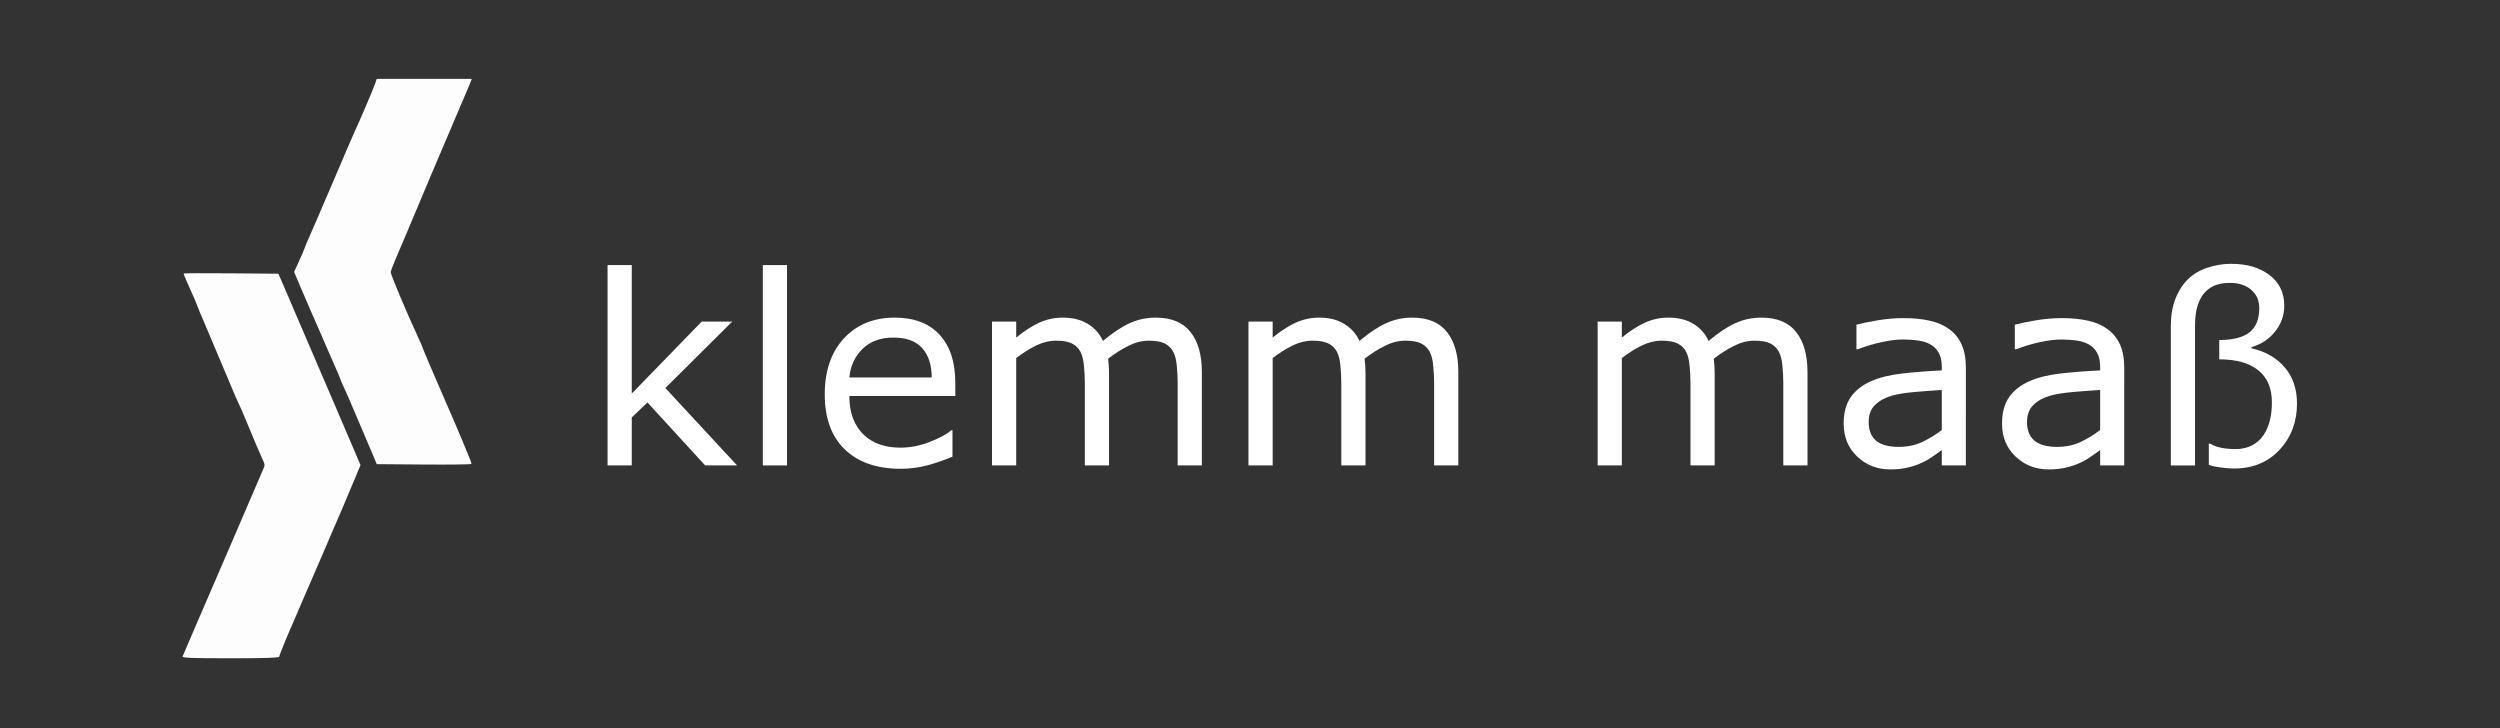
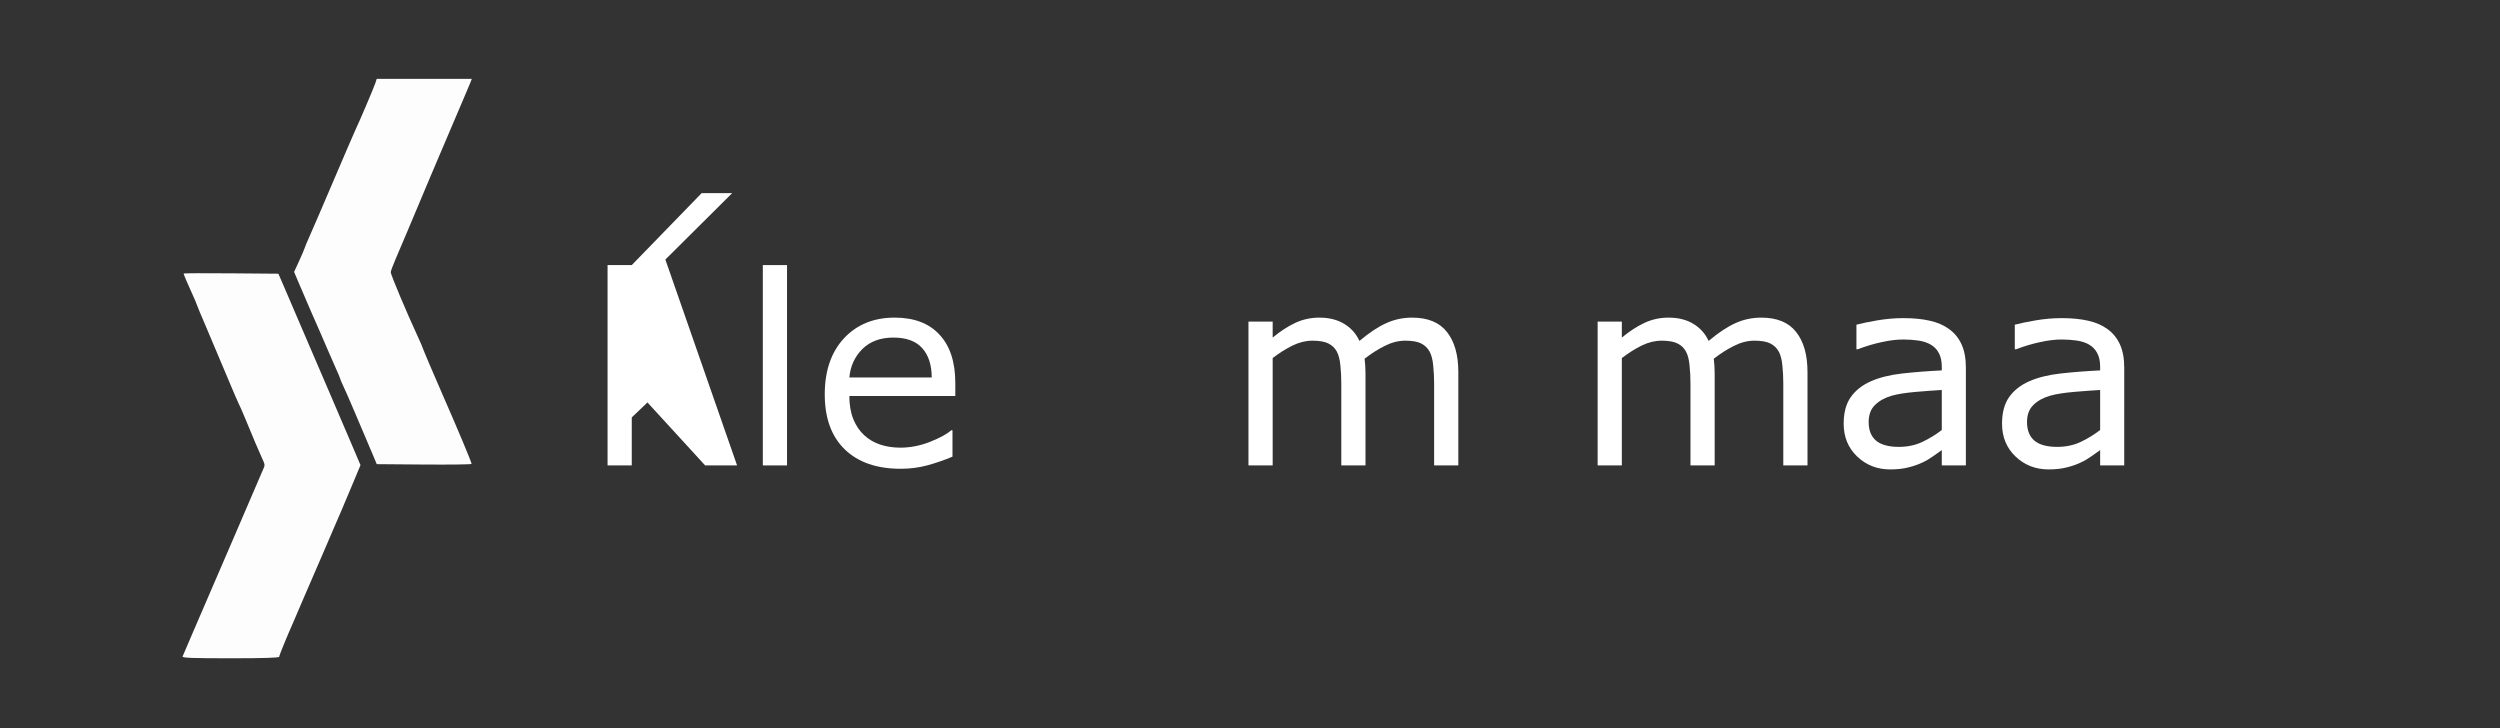
<svg xmlns="http://www.w3.org/2000/svg" xmlns:ns1="http://sodipodi.sourceforge.net/DTD/sodipodi-0.dtd" xmlns:ns2="http://www.inkscape.org/namespaces/inkscape" width="182px" height="53px" viewBox="0 0 182 53" version="1.1" id="svg8490" ns1:docname="mein-event-logo-slider.svg" xml:space="preserve" ns2:version="1.2.2 (b0a84865, 2022-12-01)">
  <rect x="0" y="0" width="182" height="53" fill="#333333" stroke="none" />
  <defs id="defs8494" />
  <ns1:namedview id="namedview8492" pagecolor="#505050" bordercolor="#eeeeee" borderopacity="1" ns2:showpageshadow="0" ns2:pageopacity="0" ns2:pagecheckerboard="0" ns2:deskcolor="#505050" showgrid="false" ns2:zoom="1.4582712" ns2:cx="231.43843" ns2:cy="-28.458355" ns2:window-width="1680" ns2:window-height="997" ns2:window-x="0" ns2:window-y="25" ns2:window-maximized="1" ns2:current-layer="g65438" />
  <title id="title8462">Logo/Quer</title>
  <desc id="desc8464">Created with Sketch.</desc>
  <g id="g28408" transform="matrix(0.263,0,0,0.263,69.44,16.353)">
    <g id="g34283" transform="translate(-7.988,-3.423)">
      <g id="g38802" transform="matrix(0.328,0,0,0.328,392.861,328.542)">
        <g id="g42496" transform="translate(30.518,-129.702)">
          <g id="g49103" transform="matrix(0.065,0,0,0.065,-1486.75,-701.363)" style="fill:#ffffff;fill-opacity:1">
            <g id="g57995" transform="translate(-8259.355,60068.034)">
              <g id="g65438" transform="translate(-97188.217,-4074.249)">
                <path style="fill:#fdfdfd;stroke-width:18.807" d="m 99785.305,-52850.739 c 5.25,-12.93 62.26,-146.221 126.68,-296.204 260.255,-605.923 422.545,-982.101 535.495,-1241.233 65.37,-149.983 170.92,-395.408 234.56,-545.391 63.64,-149.982 127.86,-299.363 142.71,-331.957 33.97,-74.575 34.53,-67.331 -13.28,-172.15 -40.94,-89.756 -99.8,-228.774 -214.06,-505.545 -34.96,-84.675 -72.19,-169.305 -82.73,-188.066 -10.54,-18.762 -75.32,-169.519 -143.96,-335.017 -68.63,-165.498 -187.36,-446.528 -263.84,-624.51 -76.47,-177.983 -139.045,-327.989 -139.045,-333.346 0,-5.357 -25.1,-64.551 -55.78,-131.541 -63.37,-138.357 -113.48,-256.353 -113.48,-267.23 0,-4.05 276.865,-5.132 615.255,-2.404 l 615.25,4.958 66.48,152.723 c 76.34,175.358 79.96,183.795 305.62,712.379 92.73,217.216 183.7,428.79 202.16,470.164 18.45,41.375 69.31,159.856 113.02,263.292 43.71,103.436 94.41,221.918 112.68,263.292 18.26,41.375 85.64,198.509 149.73,349.187 l 116.52,273.961 -93.59,224.413 c -111.41,267.128 -220.07,522.479 -255.55,600.545 -14.1,31.031 -77.71,179.133 -141.35,329.115 -63.64,149.982 -131.39,306.547 -150.55,347.922 -19.16,41.374 -70.39,159.855 -113.84,263.292 -43.46,103.436 -94.1,221.917 -112.54,263.291 -88.27,198.089 -188.06,442.064 -188.06,459.802 0,13.425 -202.78,19.766 -632.03,19.766 -498.185,0 -630.005,-4.978 -622.475,-23.508 z m 3133.695,-2492.123 -612.68,-4.955 -49.06,-117.288 c -26.99,-64.509 -78.17,-184.992 -113.75,-267.741 -35.57,-82.749 -100.41,-235.082 -144.08,-338.518 -43.66,-103.436 -99.72,-231.197 -124.57,-283.913 -24.85,-52.716 -45.18,-100.788 -45.18,-106.826 0,-6.038 -24.57,-64.462 -54.6,-129.831 -30.03,-65.369 -77.55,-173.863 -105.6,-241.096 -28.05,-67.234 -66.35,-156.095 -85.11,-197.469 -47.59,-104.965 -218.13,-498.008 -290.73,-670.041 l -60.54,-143.458 61.73,-133.286 c 33.96,-73.307 67.85,-152.548 75.33,-176.09 7.47,-23.542 36.76,-93.655 65.09,-155.807 28.34,-62.153 166.97,-383.819 308.09,-714.814 141.11,-330.996 268.79,-627.199 283.72,-658.23 49.84,-103.529 237.91,-544.556 258.64,-606.512 l 20.46,-61.121 h 616.99 617 l -17.9,47.077 c -9.84,25.892 -33.87,83.017 -53.4,126.944 -19.52,43.927 -79.89,185.654 -134.16,314.95 -54.26,129.294 -122.69,290.091 -152.06,357.324 -51.81,118.594 -267.79,629.904 -468.71,1109.588 -54.15,129.295 -127.16,301.08 -162.24,381.744 -35.07,80.664 -63.77,158.568 -63.77,173.119 0,32.382 209.18,528.874 358.87,851.772 30.18,65.112 54.88,122.516 54.88,127.564 0,7.897 161.65,387.837 263.42,619.153 187.14,425.337 377.21,879.372 372.48,889.777 -3.24,7.116 -281.59,10.709 -618.56,7.984 z" id="path65454" />
                <g aria-label="klemm maaß" id="text65458" style="font-size:3423.44px;line-height:1.25;stroke-width:85.586" transform="translate(-711.851)">
-                   <path d="m 107696.38,-55331.324 h -414.55 l -748.88,-817.413 -203.94,193.905 v 623.508 h -314.26 v -2601.012 h 314.26 v 1668.258 l 907.68,-934.425 h 396.17 l -867.56,862.546 z" id="path65460" />
+                   <path d="m 107696.38,-55331.324 h -414.55 l -748.88,-817.413 -203.94,193.905 v 623.508 h -314.26 v -2601.012 h 314.26 l 907.68,-934.425 h 396.17 l -867.56,862.546 z" id="path65460" />
                  <path d="m 108344.96,-55331.324 h -314.26 v -2601.012 h 314.26 z" id="path65462" />
                  <path d="m 110529.75,-56232.317 h -1375.73 q 0,172.175 51.82,300.888 51.82,127.042 142.09,208.95 86.92,80.237 205.6,120.355 120.36,40.119 264.12,40.119 190.56,0 382.79,-75.222 193.91,-76.894 275.82,-150.444 h 16.71 v 342.678 q -158.8,66.864 -324.29,111.997 -165.49,45.133 -347.69,45.133 -464.71,0 -725.48,-250.74 -260.77,-252.412 -260.77,-715.445 0,-458.019 249.07,-727.147 250.74,-269.128 658.61,-269.128 377.79,0 581.72,220.652 205.61,220.651 205.61,626.85 z m -305.91,-240.711 q -1.67,-247.397 -125.37,-382.797 -122.02,-135.4 -372.76,-135.4 -252.41,0 -402.86,148.773 -148.77,148.773 -168.83,369.424 z" id="path65464" />
-                   <path d="m 113730.86,-55331.324 h -314.26 v -1063.139 q 0,-120.355 -11.7,-232.352 -10.03,-111.998 -45.13,-178.862 -38.45,-71.879 -110.33,-108.654 -71.88,-36.775 -207.28,-36.775 -132.05,0 -264.11,66.864 -132.05,65.192 -264.11,167.16 5.01,38.447 8.36,90.267 3.34,50.148 3.34,100.296 v 1195.195 h -314.26 v -1063.139 q 0,-123.698 -11.7,-234.024 -10.03,-111.997 -45.14,-178.861 -38.44,-71.879 -110.32,-106.983 -71.88,-36.775 -207.28,-36.775 -128.71,0 -259.1,63.521 -128.71,63.521 -257.42,162.145 v 1394.116 h -314.27 v -1867.179 h 314.27 v 207.278 q 147.1,-122.026 292.53,-190.562 147.1,-68.536 312.58,-68.536 190.57,0 322.62,80.237 133.73,80.237 198.92,222.323 190.57,-160.474 347.7,-230.681 157.13,-71.879 335.99,-71.879 307.57,0 453,187.22 147.1,185.547 147.1,519.868 z" id="path65466" />
                  <path d="m 117060.7,-55331.324 h -314.27 v -1063.139 q 0,-120.355 -11.7,-232.352 -10.03,-111.998 -45.13,-178.862 -38.45,-71.879 -110.33,-108.654 -71.88,-36.775 -207.27,-36.775 -132.06,0 -264.12,66.864 -132.05,65.192 -264.11,167.16 5.01,38.447 8.36,90.267 3.34,50.148 3.34,100.296 v 1195.195 h -314.26 v -1063.139 q 0,-123.698 -11.7,-234.024 -10.03,-111.997 -45.14,-178.861 -38.44,-71.879 -110.32,-106.983 -71.88,-36.775 -207.28,-36.775 -128.71,0 -259.1,63.521 -128.71,63.521 -257.42,162.145 v 1394.116 h -314.27 v -1867.179 h 314.27 v 207.278 q 147.1,-122.026 292.53,-190.562 147.1,-68.536 312.59,-68.536 190.56,0 322.61,80.237 133.73,80.237 198.93,222.323 190.56,-160.474 347.69,-230.681 157.13,-71.879 335.99,-71.879 307.57,0 453,187.22 147.11,185.547 147.11,519.868 z" id="path65468" />
                  <path d="m 121594.08,-55331.324 h -314.26 v -1063.139 q 0,-120.355 -11.7,-232.352 -10.03,-111.998 -45.14,-178.862 -38.44,-71.879 -110.32,-108.654 -71.88,-36.775 -207.28,-36.775 -132.06,0 -264.11,66.864 -132.06,65.192 -264.12,167.16 5.02,38.447 8.36,90.267 3.34,50.148 3.34,100.296 v 1195.195 h -314.26 v -1063.139 q 0,-123.698 -11.7,-234.024 -10.03,-111.997 -45.13,-178.861 -38.45,-71.879 -110.33,-106.983 -71.88,-36.775 -207.28,-36.775 -128.71,0 -259.09,63.521 -128.72,63.521 -257.43,162.145 v 1394.116 h -314.26 v -1867.179 h 314.26 v 207.278 q 147.1,-122.026 292.53,-190.562 147.1,-68.536 312.59,-68.536 190.56,0 322.62,80.237 133.73,80.237 198.92,222.323 190.56,-160.474 347.69,-230.681 157.13,-71.879 335.99,-71.879 307.58,0 453.01,187.22 147.1,185.547 147.1,519.868 z" id="path65470" />
                  <path d="m 123650.15,-55331.324 h -312.59 v -198.921 q -41.79,28.417 -113.67,80.237 -70.21,50.148 -137.07,80.237 -78.57,38.447 -180.53,63.521 -101.97,26.745 -239.04,26.745 -252.41,0 -427.93,-167.16 -175.52,-167.16 -175.52,-426.258 0,-212.294 90.27,-342.678 91.93,-132.057 260.77,-207.279 170.5,-75.222 409.54,-101.968 239.04,-26.745 513.18,-40.118 v -48.477 q 0,-106.982 -38.45,-177.189 -36.77,-70.208 -106.98,-110.326 -66.86,-38.447 -160.47,-51.82 -93.61,-13.373 -195.58,-13.373 -123.7,0 -275.82,33.433 -152.11,31.76 -314.26,93.609 h -16.71 v -319.276 q 91.94,-25.074 265.78,-55.163 173.85,-30.088 342.68,-30.088 197.25,0 342.68,33.432 147.1,31.76 254.08,110.325 105.31,76.894 160.48,198.921 55.16,122.027 55.16,302.56 z m -312.59,-459.691 v -519.868 q -143.76,8.358 -339.34,25.074 -193.9,16.716 -307.57,48.477 -135.4,38.447 -218.98,120.355 -83.58,80.237 -83.58,222.323 0,160.474 96.95,242.382 96.96,80.237 295.88,80.237 165.48,0 302.56,-63.521 137.07,-65.192 254.08,-155.459 z" id="path65472" />
                  <path d="m 125706.22,-55331.324 h -312.59 v -198.921 q -41.79,28.417 -113.67,80.237 -70.21,50.148 -137.07,80.237 -78.57,38.447 -180.53,63.521 -101.97,26.745 -239.04,26.745 -252.42,0 -427.93,-167.16 -175.52,-167.16 -175.52,-426.258 0,-212.294 90.26,-342.678 91.94,-132.057 260.77,-207.279 170.51,-75.222 409.55,-101.968 239.04,-26.745 513.18,-40.118 v -48.477 q 0,-106.982 -38.45,-177.189 -36.77,-70.208 -106.98,-110.326 -66.86,-38.447 -160.47,-51.82 -93.61,-13.373 -195.58,-13.373 -123.7,0 -275.82,33.433 -152.11,31.76 -314.26,93.609 h -16.71 v -319.276 q 91.93,-25.074 265.78,-55.163 173.85,-30.088 342.68,-30.088 197.25,0 342.68,33.432 147.1,31.76 254.08,110.325 105.31,76.894 160.48,198.921 55.16,122.027 55.16,302.56 z m -312.59,-459.691 v -519.868 q -143.76,8.358 -339.34,25.074 -193.9,16.716 -307.57,48.477 -135.4,38.447 -218.98,120.355 -83.58,80.237 -83.58,222.323 0,160.474 96.95,242.382 96.95,80.237 295.88,80.237 165.48,0 302.55,-63.521 137.08,-65.192 254.09,-155.459 z" id="path65474" />
-                   <path d="m 127949.51,-56135.365 q 0,357.723 -227.34,601.777 -225.67,242.382 -591.75,242.382 -73.55,0 -170.5,-13.373 -95.28,-11.701 -155.46,-33.432 v -275.814 h 16.72 q 70.2,40.119 152.11,55.163 83.58,15.044 177.19,15.044 123.7,0 215.64,-48.476 91.94,-48.477 147.1,-130.385 58.51,-86.923 83.58,-192.234 26.75,-106.983 26.75,-234.024 0,-277.486 -177.19,-417.901 -175.52,-142.086 -506.5,-142.086 v -250.74 q 262.44,0 391.16,-98.625 128.71,-100.296 128.71,-315.932 0,-58.506 -18.39,-113.669 -18.39,-55.163 -68.53,-106.983 -45.14,-48.476 -118.69,-76.893 -73.55,-30.089 -175.52,-30.089 -95.28,0 -172.17,25.074 -76.9,23.402 -143.76,88.595 -61.85,60.177 -100.3,170.503 -36.77,110.326 -36.77,269.128 v 1817.031 h -314.26 v -1805.33 q 0,-207.278 60.18,-359.394 60.17,-153.788 167.16,-257.427 100.29,-96.953 249.06,-145.429 150.45,-50.148 307.58,-50.148 305.9,0 496.46,145.429 192.24,145.429 192.24,397.841 0,187.22 -118.68,335.992 -118.69,148.773 -307.58,202.264 v 15.044 q 274.14,61.85 432.95,249.069 158.8,185.548 158.8,468.048 z" id="path65476" />
                </g>
              </g>
            </g>
          </g>
        </g>
      </g>
    </g>
  </g>
</svg>